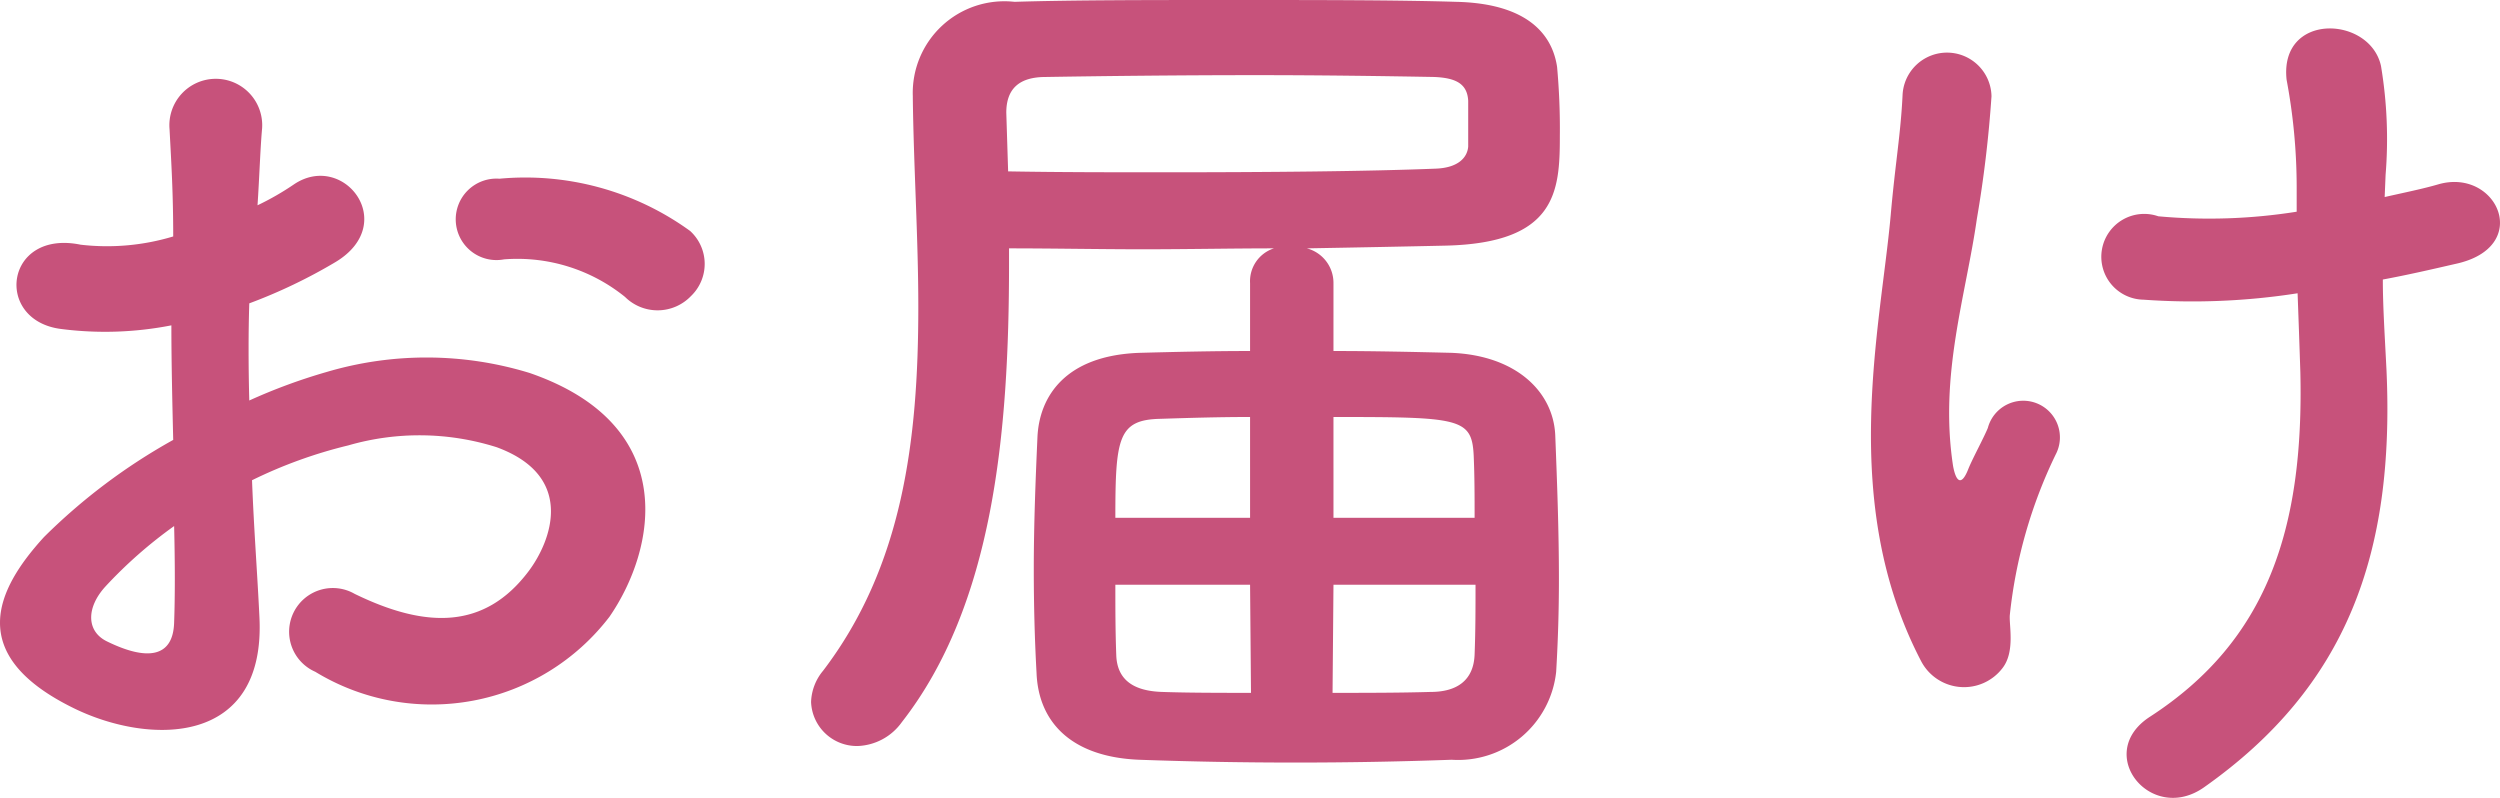
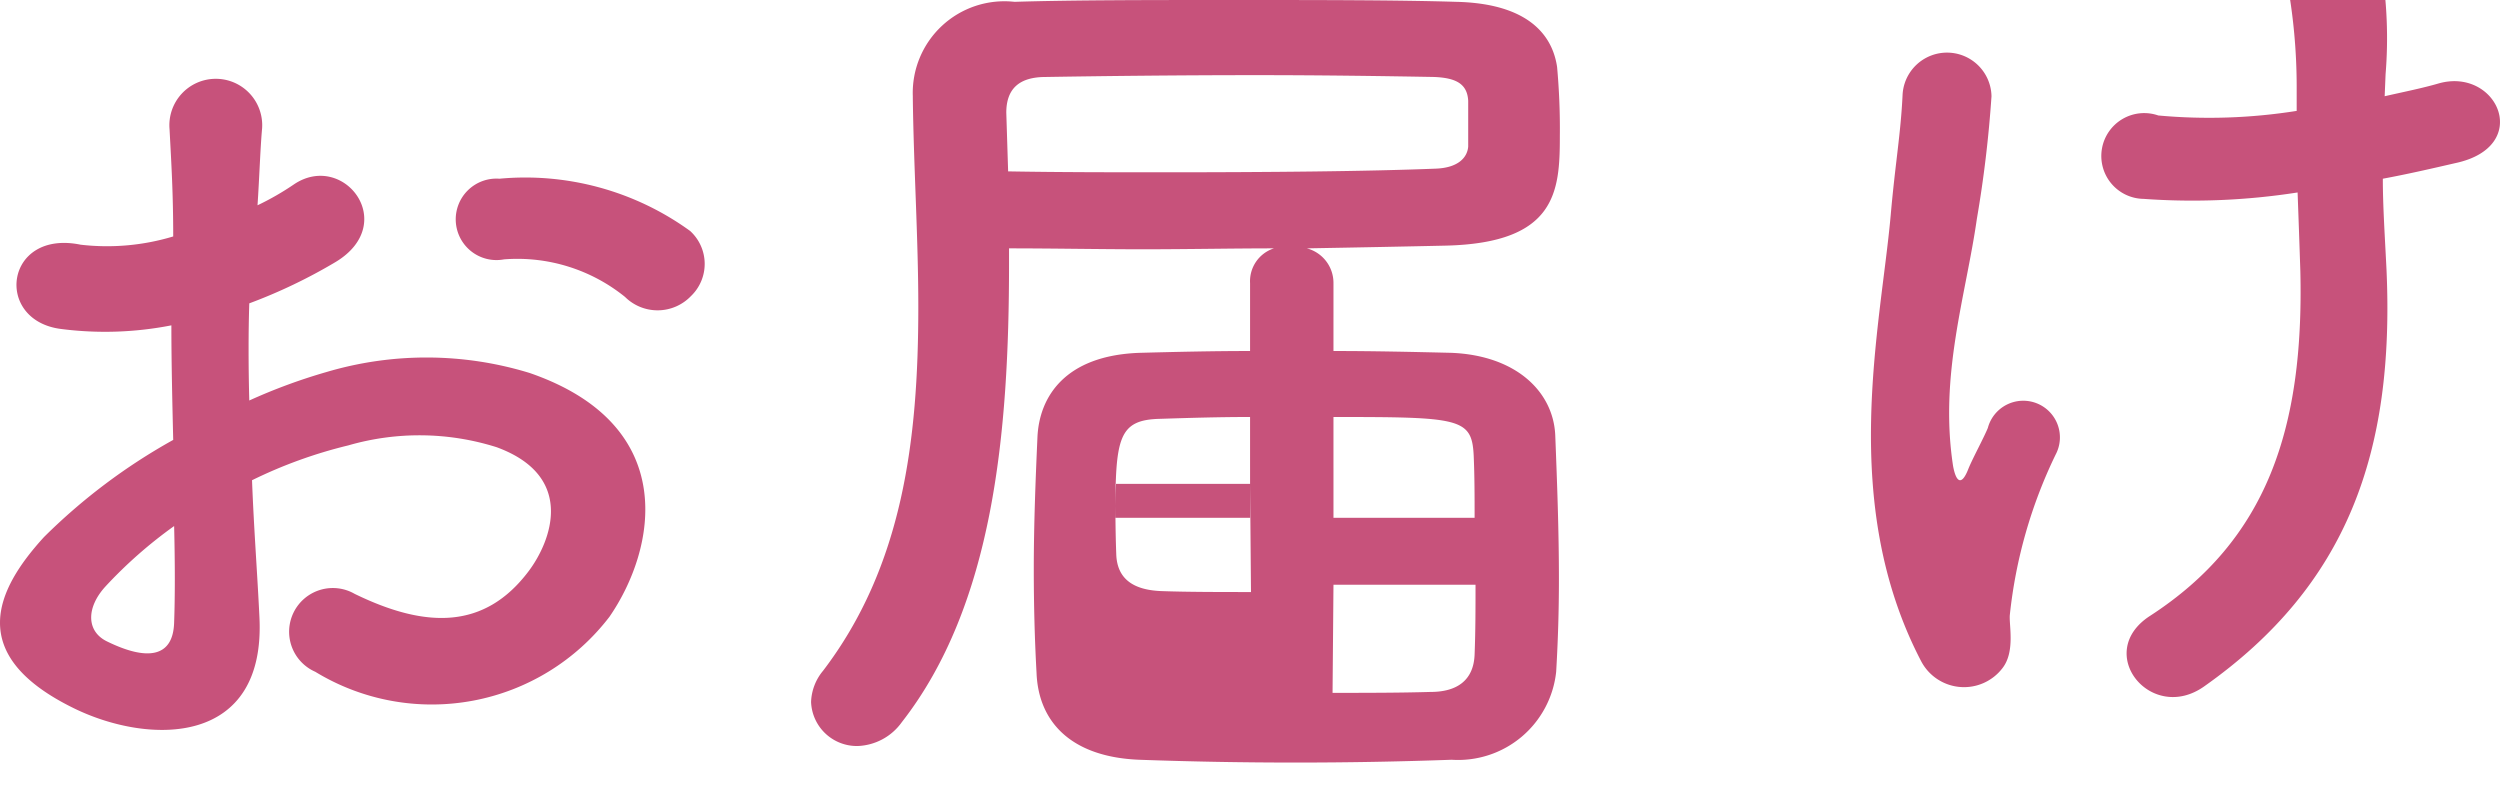
<svg xmlns="http://www.w3.org/2000/svg" width="54.557" height="17.412">
-   <path data-name="パス 1036" d="M15.08 6.46a.972.972 0 00-.02-1.42A6.128 6.128 0 0010.9 3.9a.889.889 0 10.1 1.76 3.736 3.736 0 012.64.82 1.009 1.009 0 001.44-.02zM5.5 10.48a10.164 10.164 0 012.1-.76 5.587 5.587 0 013.24.04c1.74.64 1.18 2.06.7 2.7-.96 1.28-2.24 1.26-3.8.5a.954.954 0 10-.86 1.7 4.884 4.884 0 006.42-1.2c1.02-1.48 1.56-4.18-1.74-5.32a7.674 7.674 0 00-4.44-.02 12.312 12.312 0 00-1.68.62c-.02-.76-.02-1.5 0-2.12a11.561 11.561 0 001.88-.9c1.4-.84.18-2.42-.9-1.7a6.01 6.01 0 01-.8.46c.04-.6.06-1.24.1-1.68a1.013 1.013 0 10-2.02.02c.04.76.08 1.4.08 2.34a4.993 4.993 0 01-2.02.18C.1 5-.14 7 1.34 7.18a7.5 7.5 0 002.4-.08c0 .8.02 1.66.04 2.5a12.882 12.882 0 00-2.82 2.12c-1.06 1.16-1.72 2.58.66 3.74 1.64.8 4.2.84 4.04-2.02-.04-.86-.12-1.9-.16-2.96zm-1.7 1c.02.82.02 1.56 0 2.1-.02.78-.6.84-1.46.42-.46-.22-.46-.74-.04-1.2a9.818 9.818 0 011.5-1.32zm25.3-5.3a.779.779 0 00-.58-.76c1.12-.02 2.16-.04 3.04-.06 2.4-.06 2.48-1.18 2.48-2.38a14.847 14.847 0 00-.06-1.52C33.9.92 33.52.08 31.78.04 30.48 0 28.7 0 26.92 0c-1.76 0-3.52 0-4.78.04a2 2 0 00-2.22 2.06v.04c.02 1.54.12 3.06.12 4.56 0 2.9-.34 5.66-2.08 7.94a1.12 1.12 0 00-.26.68 1 1 0 001.02.96 1.238 1.238 0 00.96-.52c2-2.56 2.34-6.32 2.34-10v-.34c.98 0 1.96.02 2.92.02.98 0 1.94-.02 2.86-.02a.754.754 0 00-.52.76v1.48c-.84 0-1.66.02-2.42.04-1.62.06-2.18.96-2.22 1.84-.04.9-.08 1.9-.08 2.88 0 .78.02 1.54.06 2.26.04 1.08.76 1.84 2.24 1.9a94.978 94.978 0 006.82 0 2.152 2.152 0 002.28-1.92c.04-.68.06-1.34.06-2.02 0-1.06-.04-2.12-.08-3.14-.04-.94-.84-1.74-2.26-1.8-.82-.02-1.7-.04-2.58-.04zm-7.14-3.72c0-.54.3-.78.86-.78 1.2-.02 2.9-.04 4.6-.04 1.4 0 2.78.02 3.88.04.46.02.72.14.74.52v1c-.02.24-.22.46-.7.48-1.5.06-3.66.08-5.94.08-1.12 0-2.28 0-3.4-.02zm7.14 8.84V9.1c2.76 0 3.02.02 3.06.84.02.46.02.9.02 1.36zm3.1 1.46c0 .5 0 1-.02 1.52-.02.58-.4.82-.96.82-.68.02-1.4.02-2.14.02l.02-2.36zm-4.92-1.46h-2.94c0-1.74.06-2.14.98-2.16.62-.02 1.28-.04 1.96-.04zm.02 3.82c-.68 0-1.36 0-1.94-.02-.62-.02-.98-.26-1-.8s-.02-1.04-.02-1.54h2.94zm24.76-11.3a9.675 9.675 0 00-.1-2.38c-.24-1.1-2.22-1.18-2.06.3a12.736 12.736 0 01.22 2.36v.52a12.176 12.176 0 01-3.02.1.936.936 0 10-.32 1.82 14.876 14.876 0 003.36-.14c.02.54.04 1.1.06 1.72.08 3.42-.72 5.86-3.28 7.52-1.24.8.02 2.36 1.18 1.54 3.12-2.2 4.16-5.1 3.98-9.1-.04-.8-.08-1.4-.08-1.98.54-.1 1.06-.22 1.58-.34 1.7-.36.92-2.1-.36-1.74-.34.1-.74.18-1.18.28zM43.7 14.58c.28-.36.14-.94.16-1.16a10.548 10.548 0 011-3.5.8.8 0 10-1.48-.58c-.1.24-.32.64-.42.88-.16.42-.28.28-.34-.06-.3-1.98.28-3.7.52-5.38a26.18 26.18 0 00.32-2.68.971.971 0 00-1.94-.04c-.04.86-.16 1.5-.26 2.64-.22 2.46-1.14 6.26.66 9.72a1.056 1.056 0 001.78.16z" fill="#c7527b" />
+   <path data-name="パス 1036" d="M15.08 6.46a.972.972 0 00-.02-1.42A6.128 6.128 0 0010.9 3.9a.889.889 0 10.1 1.76 3.736 3.736 0 012.64.82 1.009 1.009 0 001.44-.02zM5.5 10.48a10.164 10.164 0 012.1-.76 5.587 5.587 0 013.24.04c1.74.64 1.18 2.06.7 2.7-.96 1.28-2.24 1.26-3.8.5a.954.954 0 10-.86 1.7 4.884 4.884 0 006.42-1.2c1.02-1.48 1.56-4.18-1.74-5.32a7.674 7.674 0 00-4.44-.02 12.312 12.312 0 00-1.68.62c-.02-.76-.02-1.5 0-2.12a11.561 11.561 0 001.88-.9c1.4-.84.18-2.42-.9-1.7a6.01 6.01 0 01-.8.46c.04-.6.06-1.24.1-1.68a1.013 1.013 0 10-2.02.02c.04.76.08 1.4.08 2.34a4.993 4.993 0 01-2.02.18C.1 5-.14 7 1.34 7.18a7.5 7.5 0 002.4-.08c0 .8.02 1.66.04 2.5a12.882 12.882 0 00-2.82 2.12c-1.06 1.16-1.72 2.58.66 3.74 1.64.8 4.2.84 4.04-2.02-.04-.86-.12-1.9-.16-2.96zm-1.7 1c.02.82.02 1.56 0 2.1-.02.78-.6.84-1.46.42-.46-.22-.46-.74-.04-1.2a9.818 9.818 0 011.5-1.32zm25.3-5.3a.779.779 0 00-.58-.76c1.12-.02 2.16-.04 3.04-.06 2.4-.06 2.48-1.18 2.48-2.38a14.847 14.847 0 00-.06-1.52C33.9.92 33.52.08 31.78.04 30.48 0 28.7 0 26.92 0c-1.76 0-3.52 0-4.78.04a2 2 0 00-2.22 2.06v.04c.02 1.54.12 3.06.12 4.56 0 2.9-.34 5.66-2.08 7.94a1.12 1.12 0 00-.26.68 1 1 0 001.02.96 1.238 1.238 0 00.96-.52c2-2.56 2.34-6.32 2.34-10v-.34c.98 0 1.96.02 2.92.02.98 0 1.94-.02 2.86-.02a.754.754 0 00-.52.76v1.48c-.84 0-1.66.02-2.42.04-1.62.06-2.18.96-2.22 1.84-.04.9-.08 1.9-.08 2.88 0 .78.02 1.54.06 2.26.04 1.08.76 1.84 2.24 1.9a94.978 94.978 0 006.82 0 2.152 2.152 0 002.28-1.92c.04-.68.06-1.34.06-2.02 0-1.06-.04-2.12-.08-3.14-.04-.94-.84-1.74-2.26-1.8-.82-.02-1.7-.04-2.58-.04zm-7.14-3.72c0-.54.3-.78.86-.78 1.2-.02 2.9-.04 4.6-.04 1.4 0 2.78.02 3.88.04.46.02.72.14.74.52v1c-.02.24-.22.46-.7.48-1.5.06-3.66.08-5.94.08-1.12 0-2.28 0-3.4-.02zm7.14 8.84V9.1c2.76 0 3.02.02 3.06.84.02.46.02.9.02 1.36zm3.1 1.46c0 .5 0 1-.02 1.52-.02.58-.4.82-.96.82-.68.02-1.4.02-2.14.02l.02-2.36zm-4.92-1.46h-2.94c0-1.74.06-2.14.98-2.16.62-.02 1.28-.04 1.96-.04m.02 3.82c-.68 0-1.36 0-1.94-.02-.62-.02-.98-.26-1-.8s-.02-1.04-.02-1.54h2.94zm24.76-11.3a9.675 9.675 0 00-.1-2.38c-.24-1.1-2.22-1.18-2.06.3a12.736 12.736 0 01.22 2.36v.52a12.176 12.176 0 01-3.02.1.936.936 0 10-.32 1.82 14.876 14.876 0 003.36-.14c.02.54.04 1.1.06 1.72.08 3.42-.72 5.86-3.28 7.52-1.24.8.02 2.36 1.18 1.54 3.12-2.2 4.16-5.1 3.98-9.1-.04-.8-.08-1.4-.08-1.98.54-.1 1.06-.22 1.58-.34 1.7-.36.92-2.1-.36-1.74-.34.1-.74.18-1.18.28zM43.7 14.58c.28-.36.14-.94.16-1.16a10.548 10.548 0 011-3.5.8.8 0 10-1.48-.58c-.1.24-.32.64-.42.88-.16.42-.28.28-.34-.06-.3-1.98.28-3.7.52-5.38a26.18 26.18 0 00.32-2.68.971.971 0 00-1.94-.04c-.04.86-.16 1.5-.26 2.64-.22 2.46-1.14 6.26.66 9.72a1.056 1.056 0 001.78.16z" fill="#c7527b" />
</svg>